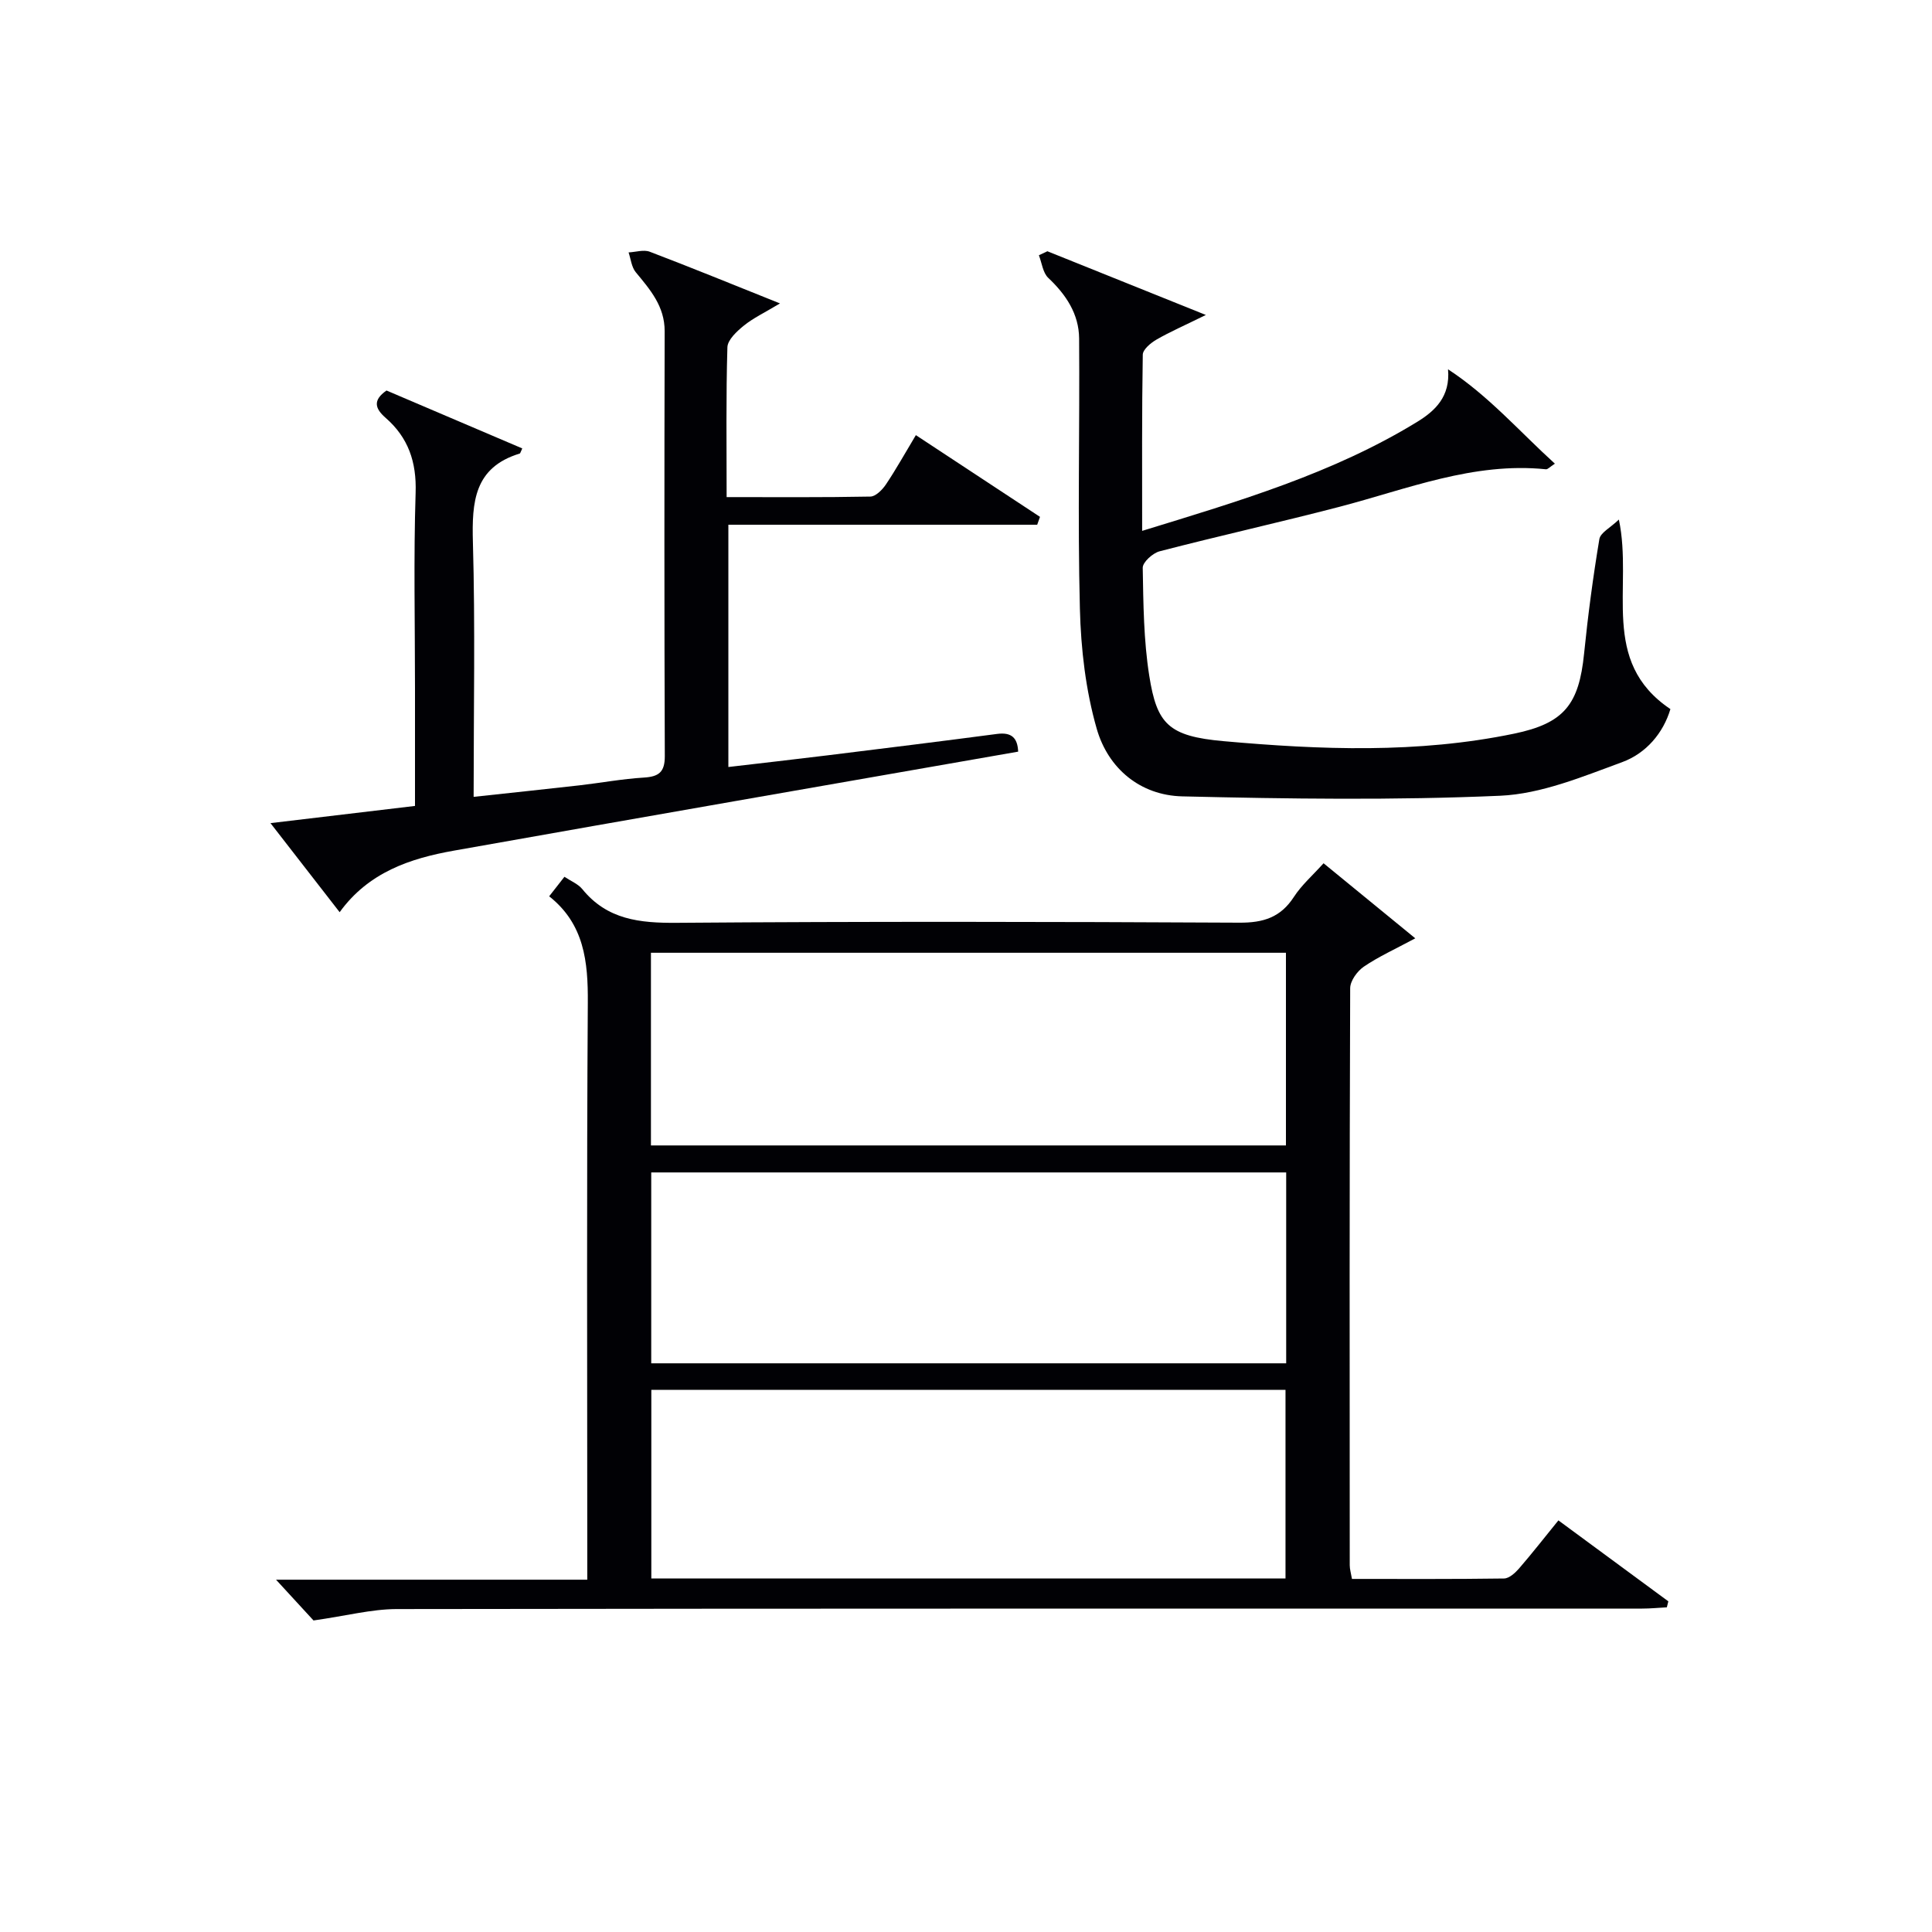
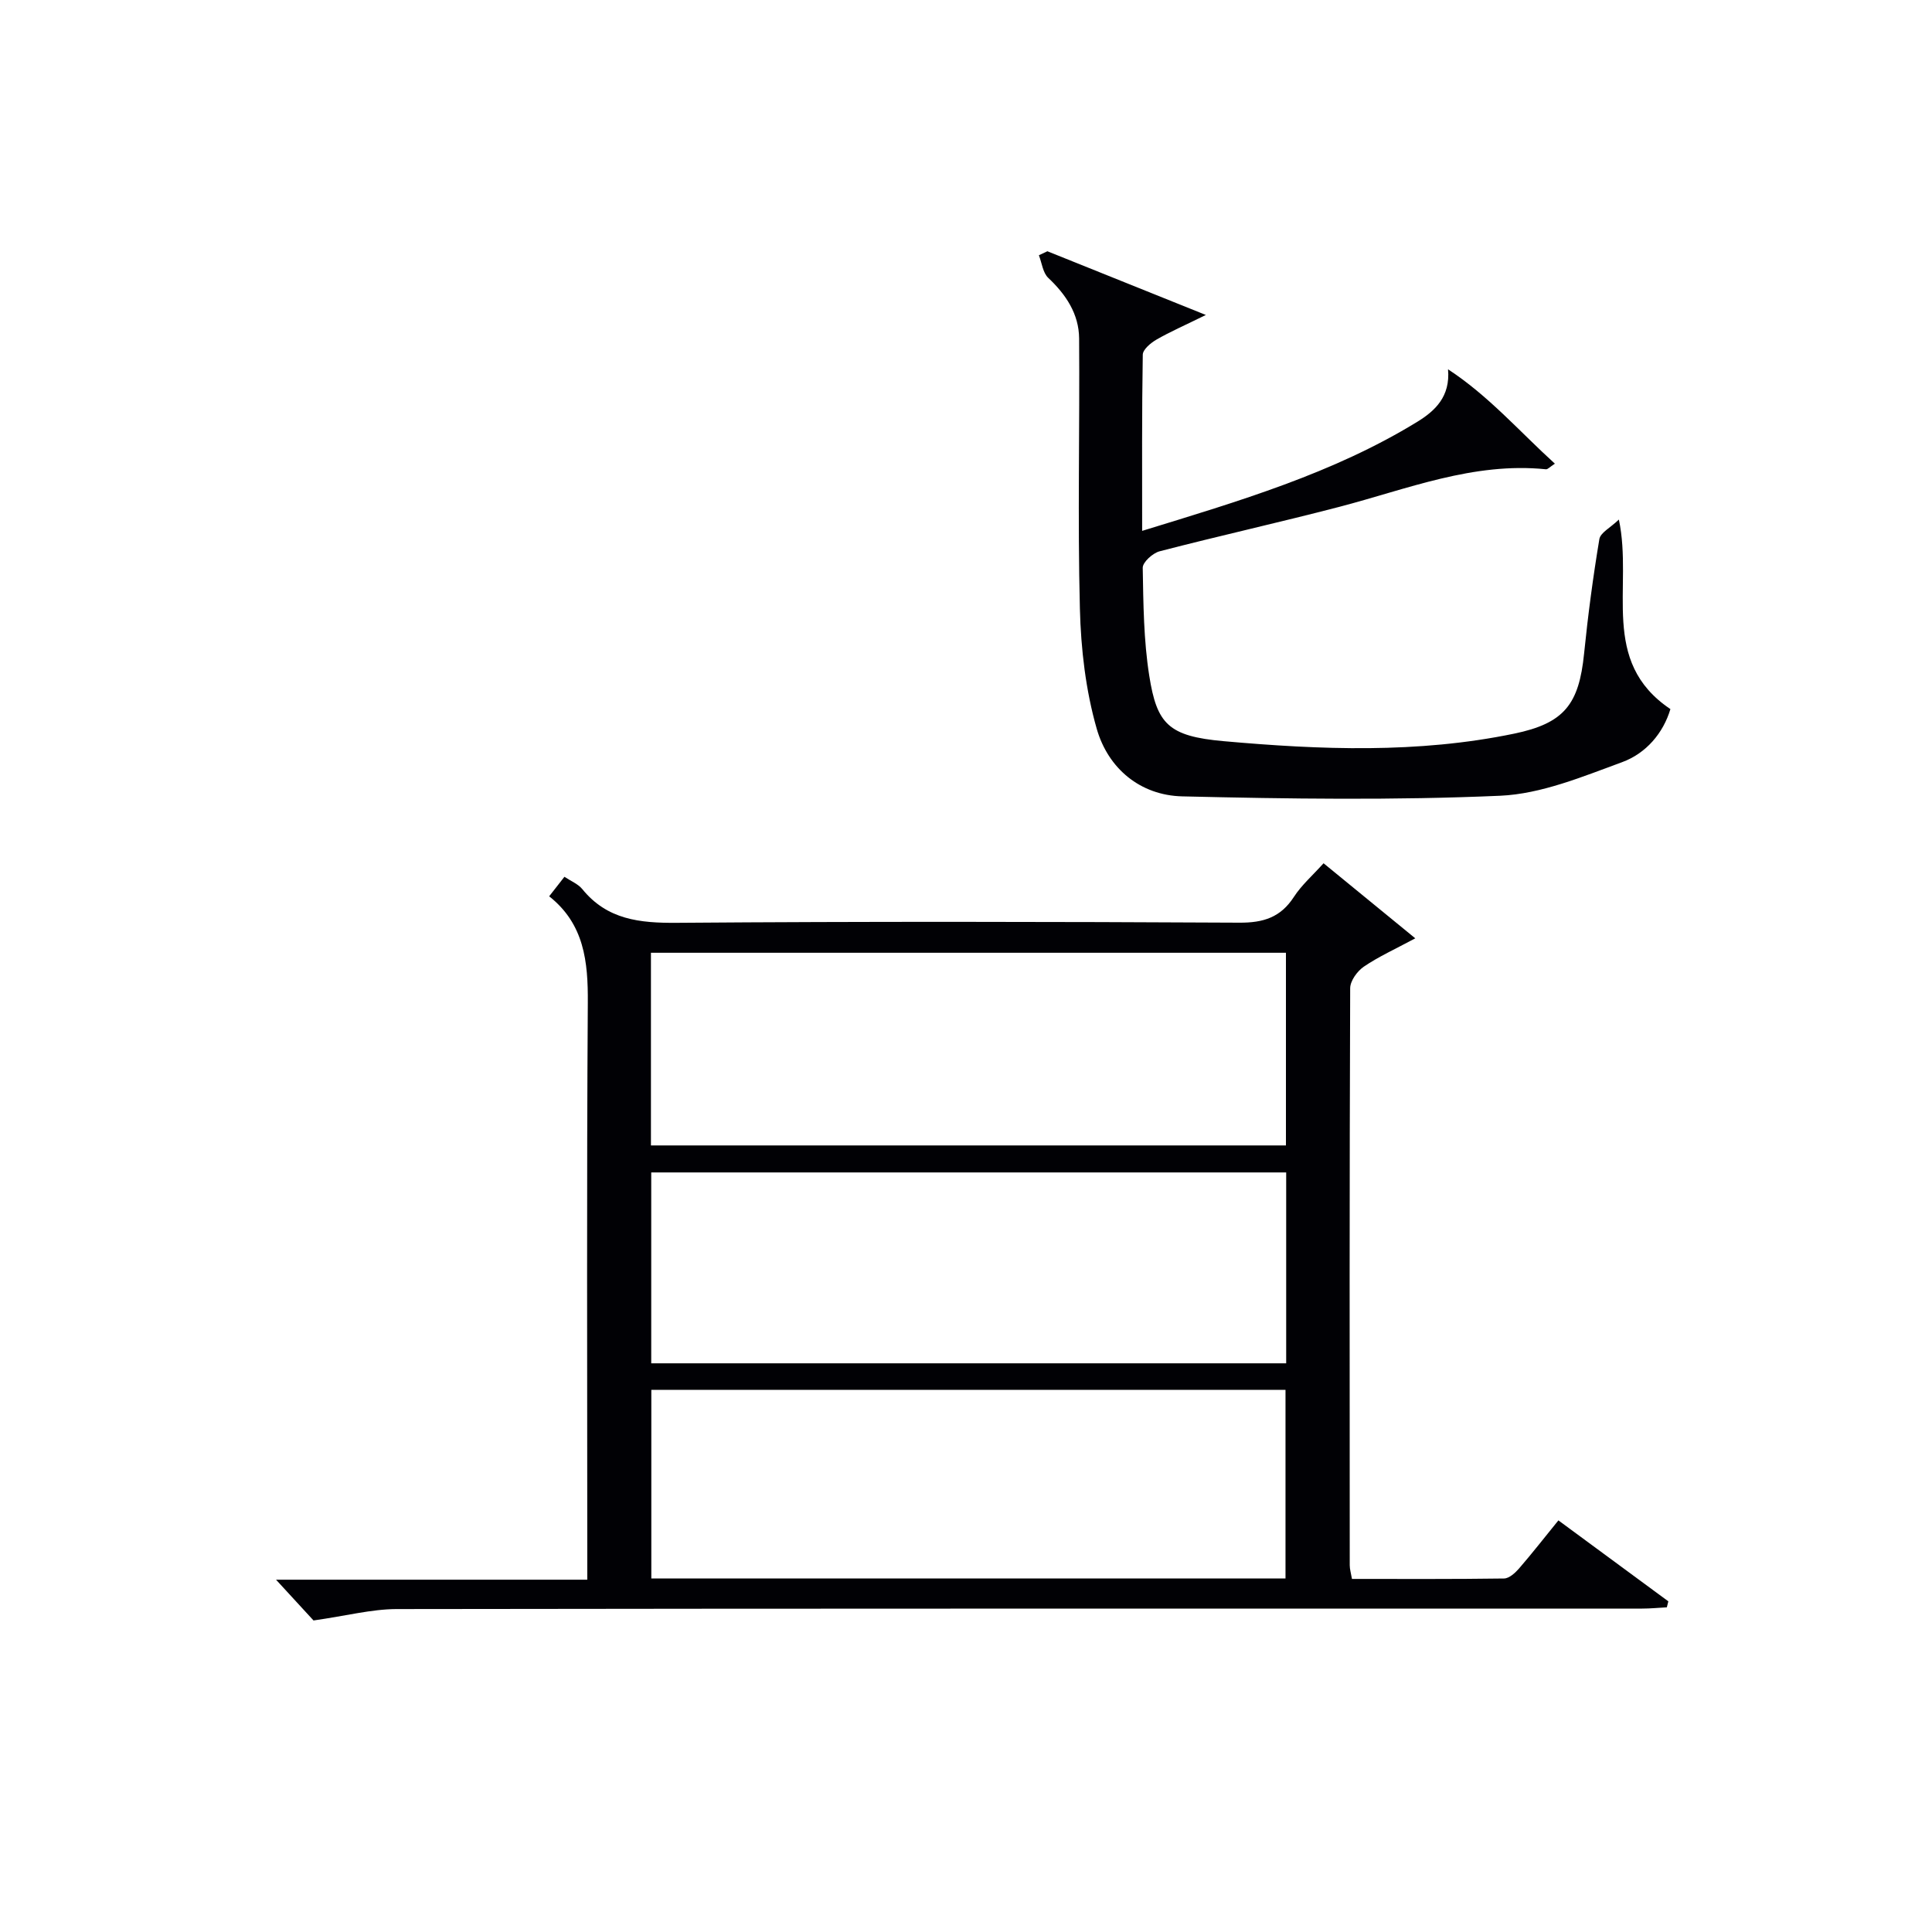
<svg xmlns="http://www.w3.org/2000/svg" enable-background="new 0 0 400 400" viewBox="0 0 400 400">
  <g fill="#010105">
    <path d="m64.91 335.5c-1.73-1.88-4.52-4.91-7.76-8.44h64.44c0-2.56 0-4.52 0-6.47 0-37.66-.14-75.31.11-112.97.06-8.52-.73-16.3-8-22.05 1.15-1.47 2.05-2.62 3.16-4.04 1.35.9 2.82 1.48 3.69 2.54 5.15 6.35 11.9 7.05 19.58 6.99 38.82-.3 77.64-.23 116.47-.03 4.96.03 8.54-1.09 11.29-5.34 1.59-2.45 3.88-4.45 6.14-6.96 6.28 5.14 12.27 10.04 18.99 15.54-4.19 2.25-7.61 3.79-10.66 5.87-1.36.93-2.82 2.94-2.82 4.47-.15 39.82-.12 79.64-.09 119.47 0 .8.25 1.6.46 2.82 10.58 0 21.03.06 31.49-.09 1.06-.02 2.3-1.15 3.1-2.07 2.72-3.14 5.27-6.42 8.15-9.96 7.65 5.63 15.2 11.2 22.76 16.76-.1.41-.21.83-.31 1.24-1.7.09-3.4.26-5.1.26-85.98.01-171.95-.03-257.93.1-5.16.02-10.32 1.39-17.16 2.36zm201.33-138.24c-43.94 0-87.54 0-131.47 0v39.89h131.47c0-13.53 0-26.62 0-39.89zm.05 45.48c-44.12 0-87.7 0-131.46 0v39.52h131.46c0-13.24 0-26.16 0-39.52zm-.14 84.06c0-13.29 0-26.16 0-39.05-44.01 0-87.58 0-131.3 0v39.05z" />
-     <path d="m80.02 80.85c9.3 3.97 18.7 7.97 28.11 11.99-.37.78-.41 1.03-.52 1.06-9.45 2.88-9.93 10.01-9.7 18.38.49 17.29.15 34.61.15 52.7 7.56-.82 14.73-1.57 21.88-2.38 4.45-.51 8.88-1.34 13.35-1.61 3.09-.19 4.36-1.11 4.35-4.44-.11-29.33-.1-58.66-.03-87.98.01-5.16-3-8.6-5.99-12.22-.87-1.06-1.01-2.71-1.48-4.09 1.47-.07 3.13-.62 4.39-.14 8.62 3.28 17.16 6.78 26.96 10.7-3.25 1.95-5.57 3.04-7.5 4.61-1.44 1.17-3.35 2.93-3.39 4.48-.3 10.12-.16 20.26-.16 31.01 10.23 0 20 .08 29.76-.11 1.11-.02 2.48-1.41 3.22-2.51 2.12-3.16 3.97-6.5 6.2-10.21 8.74 5.75 17.22 11.34 25.7 16.92-.19.54-.39 1.09-.58 1.63-21.18 0-42.37 0-63.94 0v50.16c6.91-.81 13.74-1.58 20.56-2.42 11.7-1.44 23.4-2.89 35.09-4.43 2.98-.39 4.23.82 4.35 3.67-39.03 6.83-77.92 13.58-116.79 20.49-9.09 1.61-17.71 4.48-23.69 12.75-4.77-6.15-9.35-12.05-14.32-18.44 10.11-1.2 19.84-2.36 29.92-3.56 0-8.41 0-16.38 0-24.36 0-13.5-.3-27 .13-40.49.21-6.37-1.52-11.41-6.21-15.5-2.17-1.9-2.74-3.62.18-5.66z" />
    <path d="m216.85 52.02c10.5 4.22 21.01 8.44 32.81 13.19-4.42 2.18-7.42 3.48-10.24 5.11-1.19.69-2.8 2.04-2.82 3.11-.2 11.93-.13 23.87-.13 36.48 20.09-6.17 39.49-11.88 56.93-22.56 3.72-2.28 6.9-5.24 6.4-10.89 8.37 5.47 14.73 12.81 22.12 19.54-1.06.69-1.48 1.19-1.84 1.16-15.03-1.54-28.72 4.11-42.8 7.78-12.36 3.22-24.83 5.99-37.19 9.2-1.43.37-3.52 2.26-3.5 3.42.13 7.46.19 15 1.35 22.34 1.58 9.99 3.95 12.53 15.39 13.55 20.04 1.79 40.2 2.58 60.13-1.55 10.39-2.15 13.45-6.05 14.51-16.6.8-7.92 1.85-15.83 3.16-23.68.22-1.34 2.29-2.36 4.04-4.05 2.99 14.07-4.08 29.32 10.67 39.24-1.48 4.96-5.02 9.17-10.03 11-8.19 3-16.7 6.56-25.21 6.94-21.9.96-43.88.65-65.82.13-8.71-.21-15.35-5.77-17.71-13.98-2.29-7.98-3.28-16.53-3.49-24.86-.48-18.65-.02-37.31-.16-55.97-.04-5.06-2.71-9.07-6.39-12.54-1.12-1.06-1.32-3.09-1.94-4.68.61-.29 1.18-.56 1.76-.83z" />
  </g>
</svg>